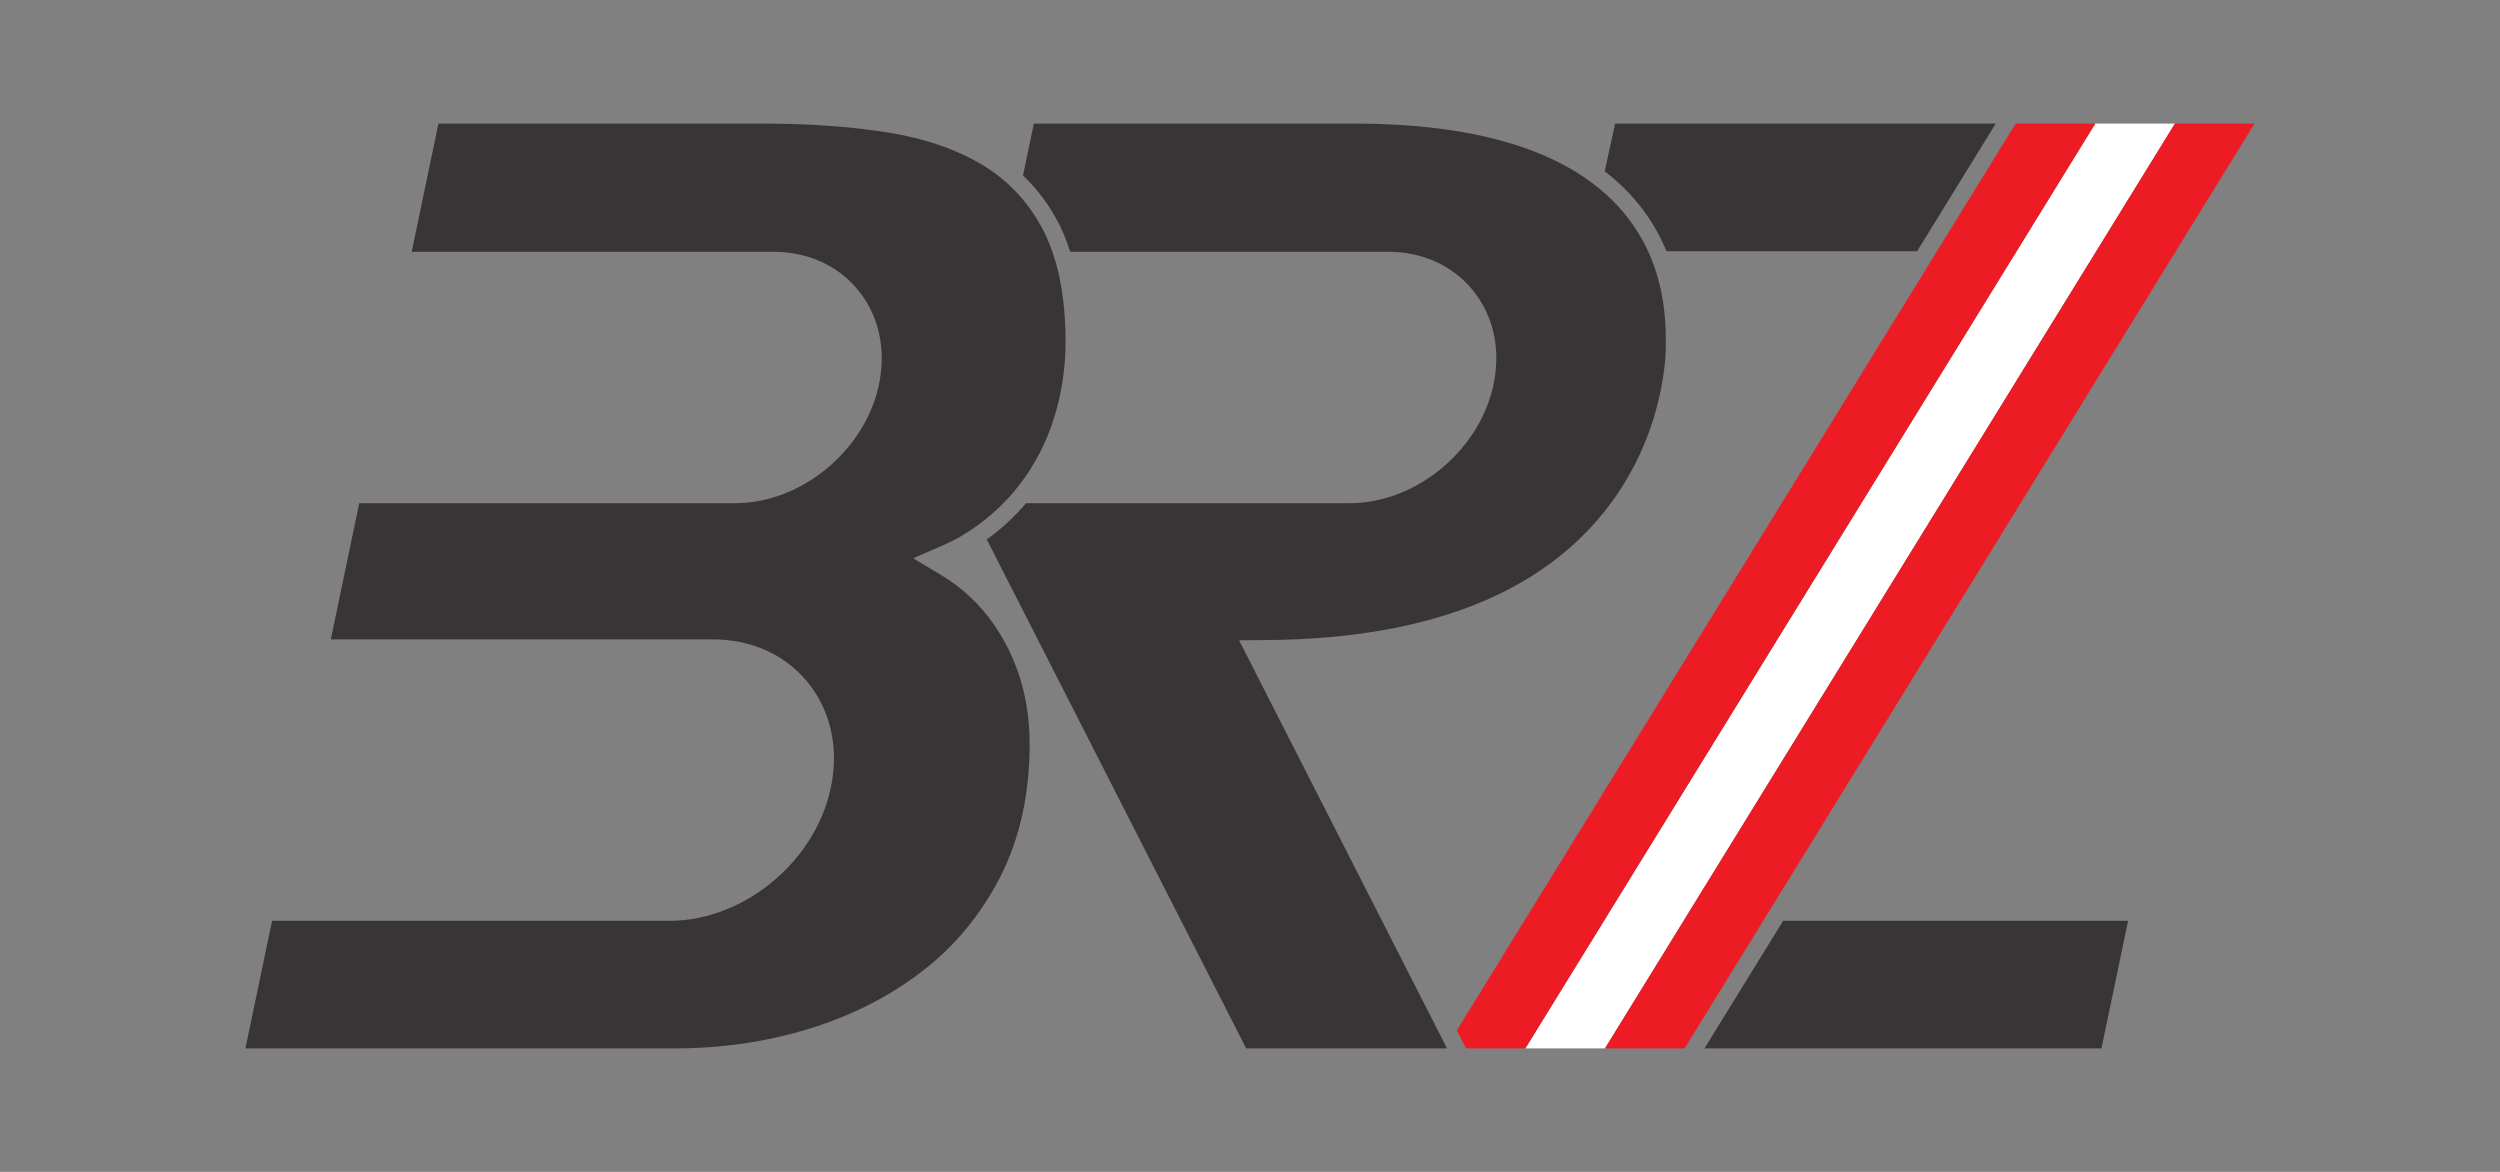
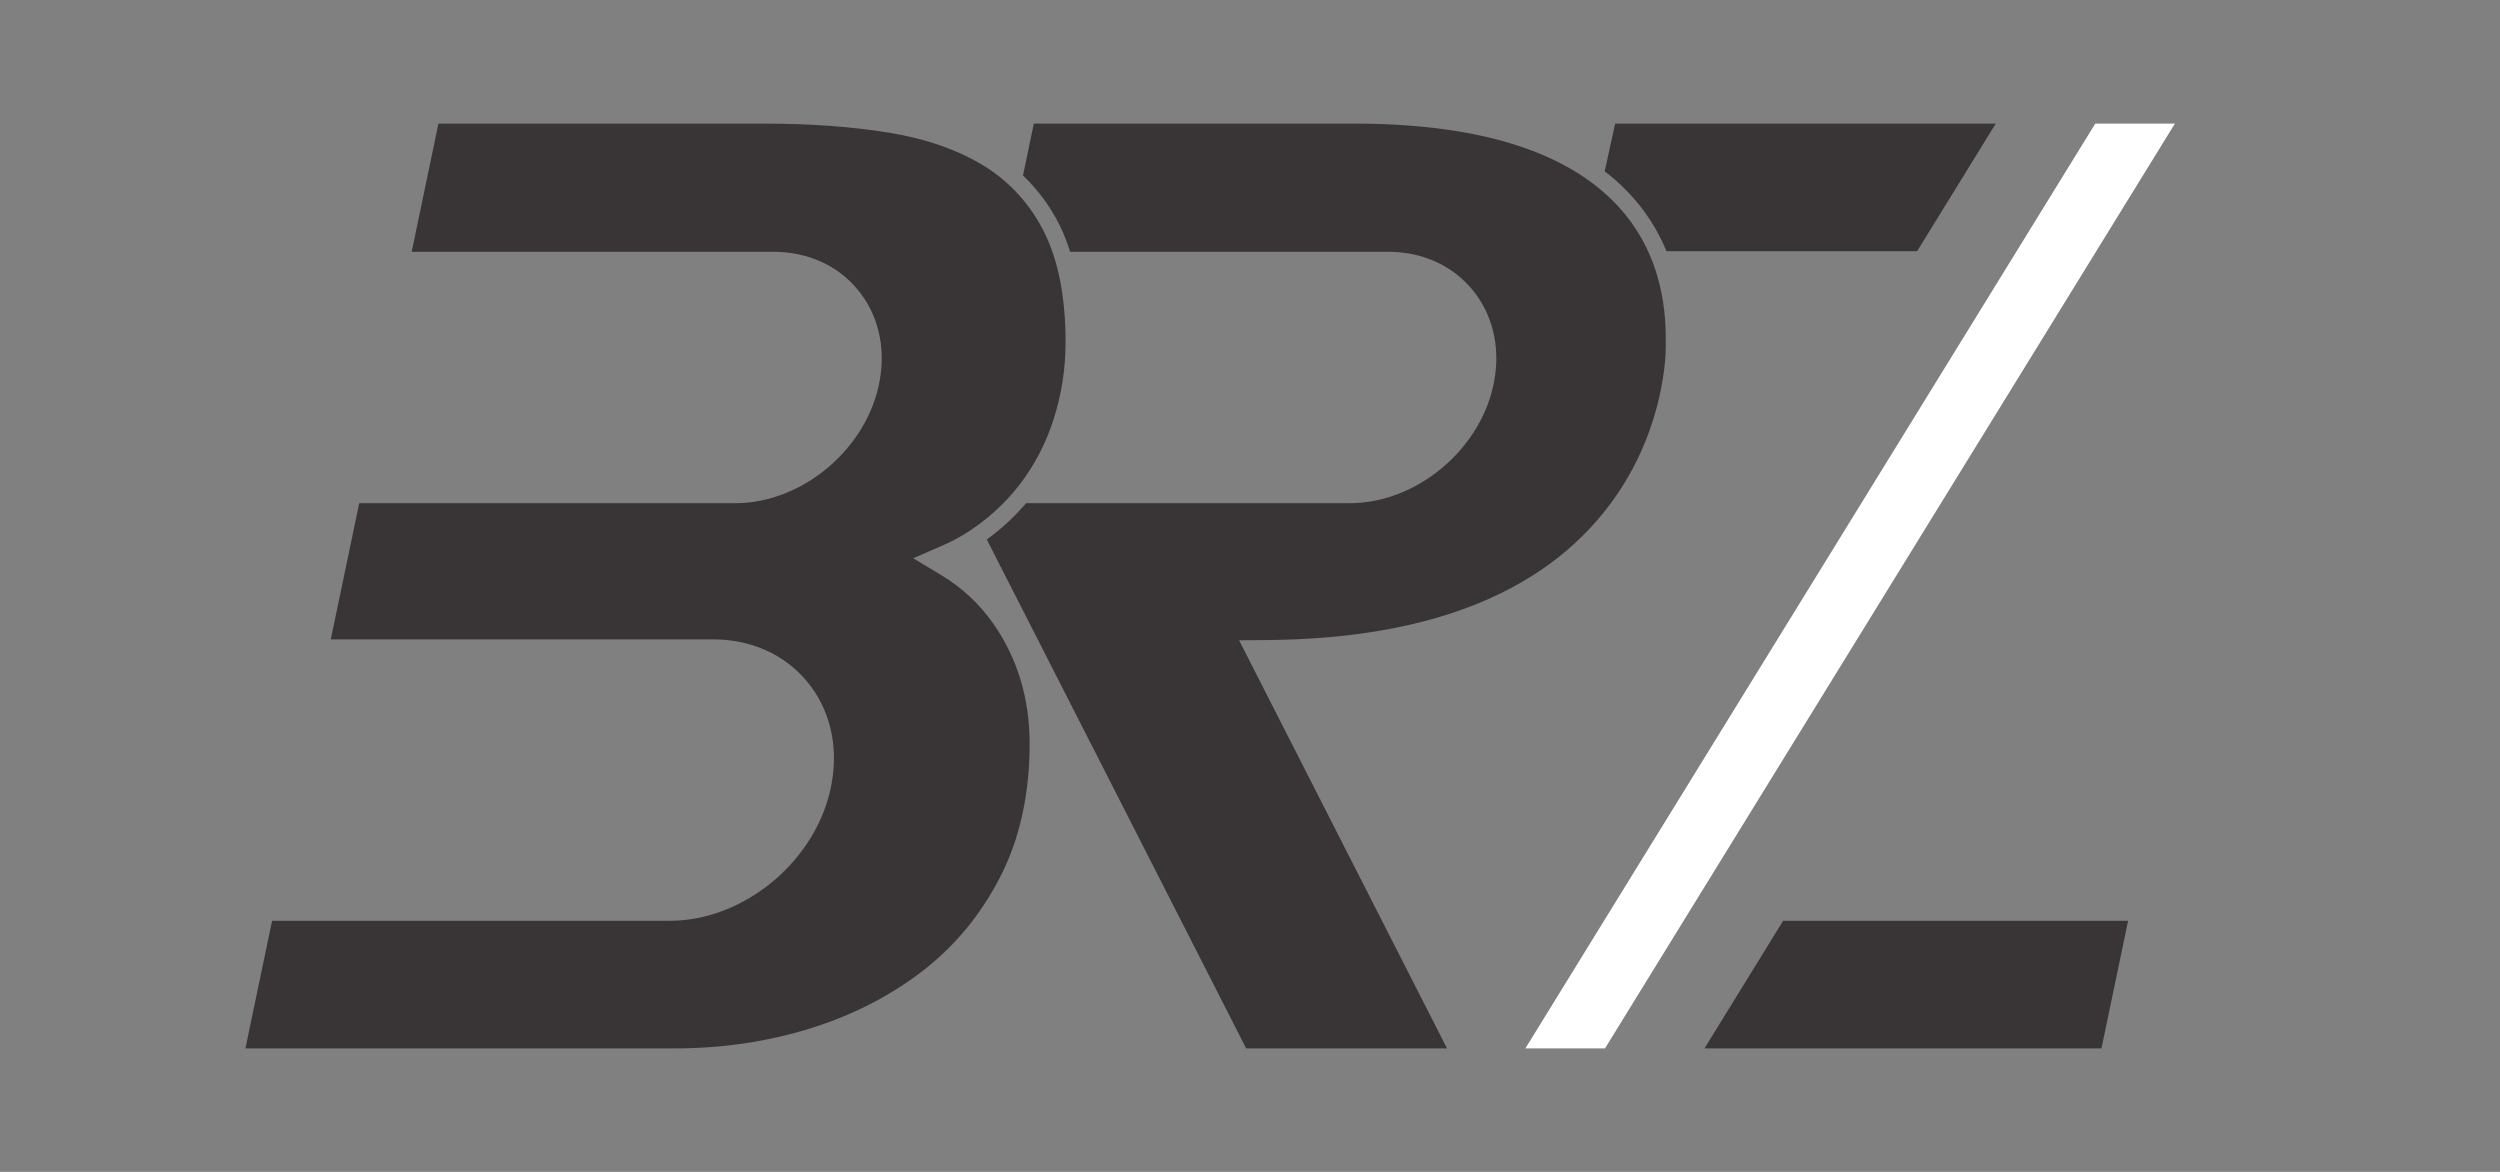
<svg xmlns="http://www.w3.org/2000/svg" width="100%" height="100%" viewBox="0 0 1024 480" version="1.1" xml:space="preserve" style="fill-rule:evenodd;clip-rule:evenodd;stroke-linejoin:round;stroke-miterlimit:2;">
  <rect x="0" y="0" width="1024" height="480" fill="#808080" stroke="none" />
  <g transform="matrix(8.101,0,0,-8.101,-3686.47,6641.14)">
    <g id="layer1">
      <g id="g4424">
        <g id="g4426">
          <g id="g4432" transform="matrix(1,0,0,1,536.214,766.784)">
            <path id="path4434" d="M0,0C8.151,13.227 22.721,36.868 28.816,46.759L24.79,46.759C17.851,35.498 3.418,12.079 -4.025,0L0,0Z" style="fill:white;fill-rule:nonzero;" />
          </g>
          <g id="g4436" transform="matrix(1,0,0,1,556.978,813.543)">
-             <path id="path4438" d="M0,0C-7.465,-12.116 -21.35,-34.647 -28.254,-45.847L-27.789,-46.759L-24.79,-46.759C-17.346,-34.68 -2.914,-11.261 4.026,0L0,0ZM8.052,0C1.957,-9.892 -12.613,-33.533 -20.764,-46.759L-16.738,-46.759C-7.85,-32.338 7.074,-8.121 12.077,0L8.052,0Z" style="fill:rgb(237,28,36);fill-rule:nonzero;" />
-           </g>
+             </g>
          <g id="g4440" transform="matrix(1,0,0,1,555.972,813.543)">
            <path id="path4442" d="M0,0L-19.243,0L-19.773,-2.41C-18.165,-3.645 -17.212,-5.083 -16.648,-6.453L-3.976,-6.453C-2.534,-4.11 -1.19,-1.93 0,0M-10.751,-40.308C-12.158,-42.591 -13.498,-44.766 -14.727,-46.759L5.345,-46.759L6.692,-40.308L-10.751,-40.308ZM-32.437,0L-48.637,0L-49.183,-2.621C-48.436,-3.343 -47.803,-4.18 -47.322,-5.156C-47.12,-5.566 -46.949,-6.011 -46.8,-6.481L-30.726,-6.481C-29.014,-6.481 -27.508,-7.152 -26.488,-8.369C-25.448,-9.609 -25.045,-11.248 -25.353,-12.986C-25.958,-16.408 -29.238,-19.193 -32.664,-19.193L-49.028,-19.193C-49.616,-19.881 -50.279,-20.498 -51.015,-21.027L-37.9,-46.759L-27.745,-46.759L-37.629,-27.359L-38.26,-26.124L-36.873,-26.113C-28.417,-26.05 -22.459,-23.582 -19.165,-18.778C-16.754,-15.259 -16.684,-11.687 -16.684,-11.291L-16.684,-11.163C-16.68,-9.915 -16.67,-6.602 -19.342,-3.922C-21.936,-1.319 -26.342,-0 -32.437,-0M-53.313,-22.833L-54.734,-21.977L-53.213,-21.314C-52.84,-21.151 -52.486,-20.968 -52.162,-20.768C-51.086,-20.109 -50.148,-19.273 -49.377,-18.282C-48.607,-17.289 -48.016,-16.154 -47.623,-14.909C-47.23,-13.662 -47.031,-12.363 -47.031,-11.048C-47.031,-8.823 -47.387,-6.967 -48.091,-5.533C-48.797,-4.102 -49.828,-2.96 -51.154,-2.139C-52.47,-1.33 -54.089,-0.763 -55.968,-0.457C-57.834,-0.154 -59.964,0 -62.298,0L-78.741,0L-80.093,-6.482L-61.801,-6.482C-60.089,-6.482 -58.584,-7.152 -57.564,-8.369C-56.524,-9.607 -56.12,-11.247 -56.427,-12.985C-57.032,-16.408 -60.312,-19.193 -63.738,-19.193L-82.746,-19.193L-84.183,-26.079L-64.853,-26.079C-62.942,-26.079 -61.262,-26.827 -60.122,-28.186C-58.962,-29.569 -58.512,-31.401 -58.855,-33.342C-59.531,-37.183 -63.211,-40.308 -67.059,-40.308L-87.152,-40.308L-88.499,-46.759L-66.776,-46.759C-64.428,-46.759 -62.158,-46.428 -60.03,-45.776C-57.893,-45.123 -55.971,-44.151 -54.317,-42.887C-52.657,-41.621 -51.316,-40.004 -50.331,-38.079C-49.347,-36.155 -48.848,-33.895 -48.848,-31.364C-48.848,-29.081 -49.461,-27.043 -50.67,-25.304C-51.37,-24.3 -52.259,-23.468 -53.313,-22.833" style="fill:rgb(57,53,54);fill-rule:nonzero;" />
          </g>
        </g>
      </g>
    </g>
  </g>
</svg>